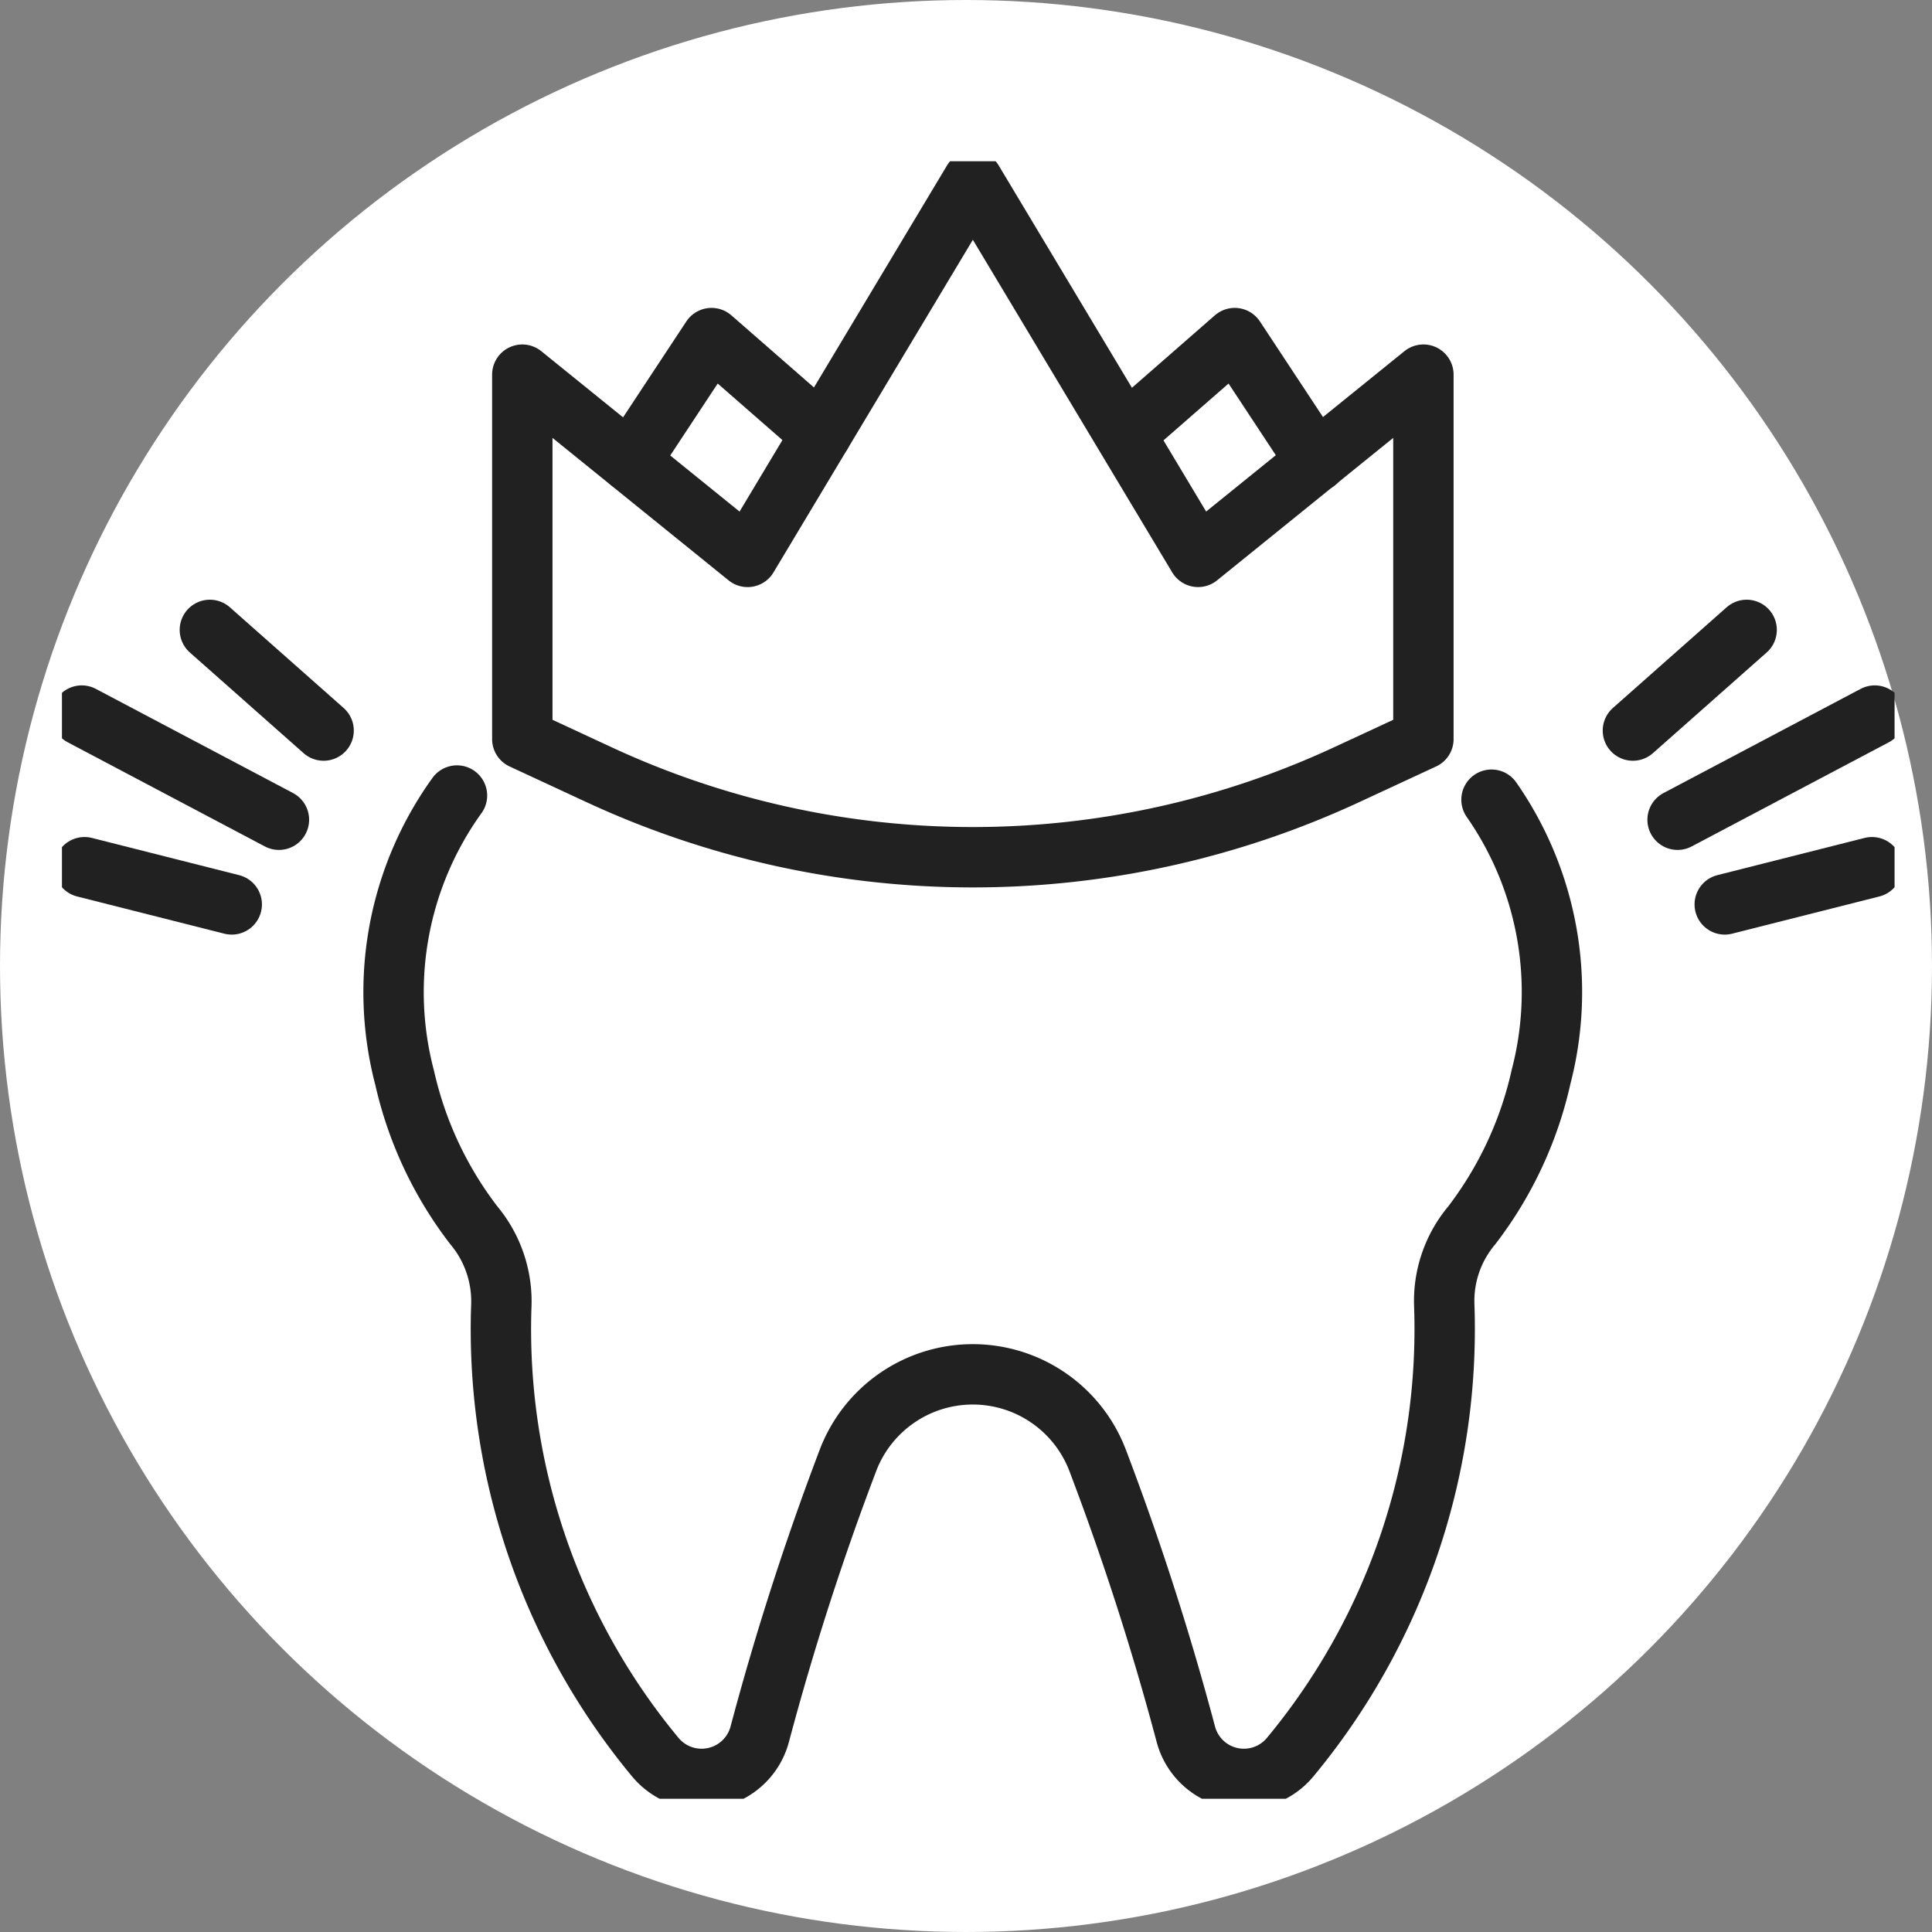
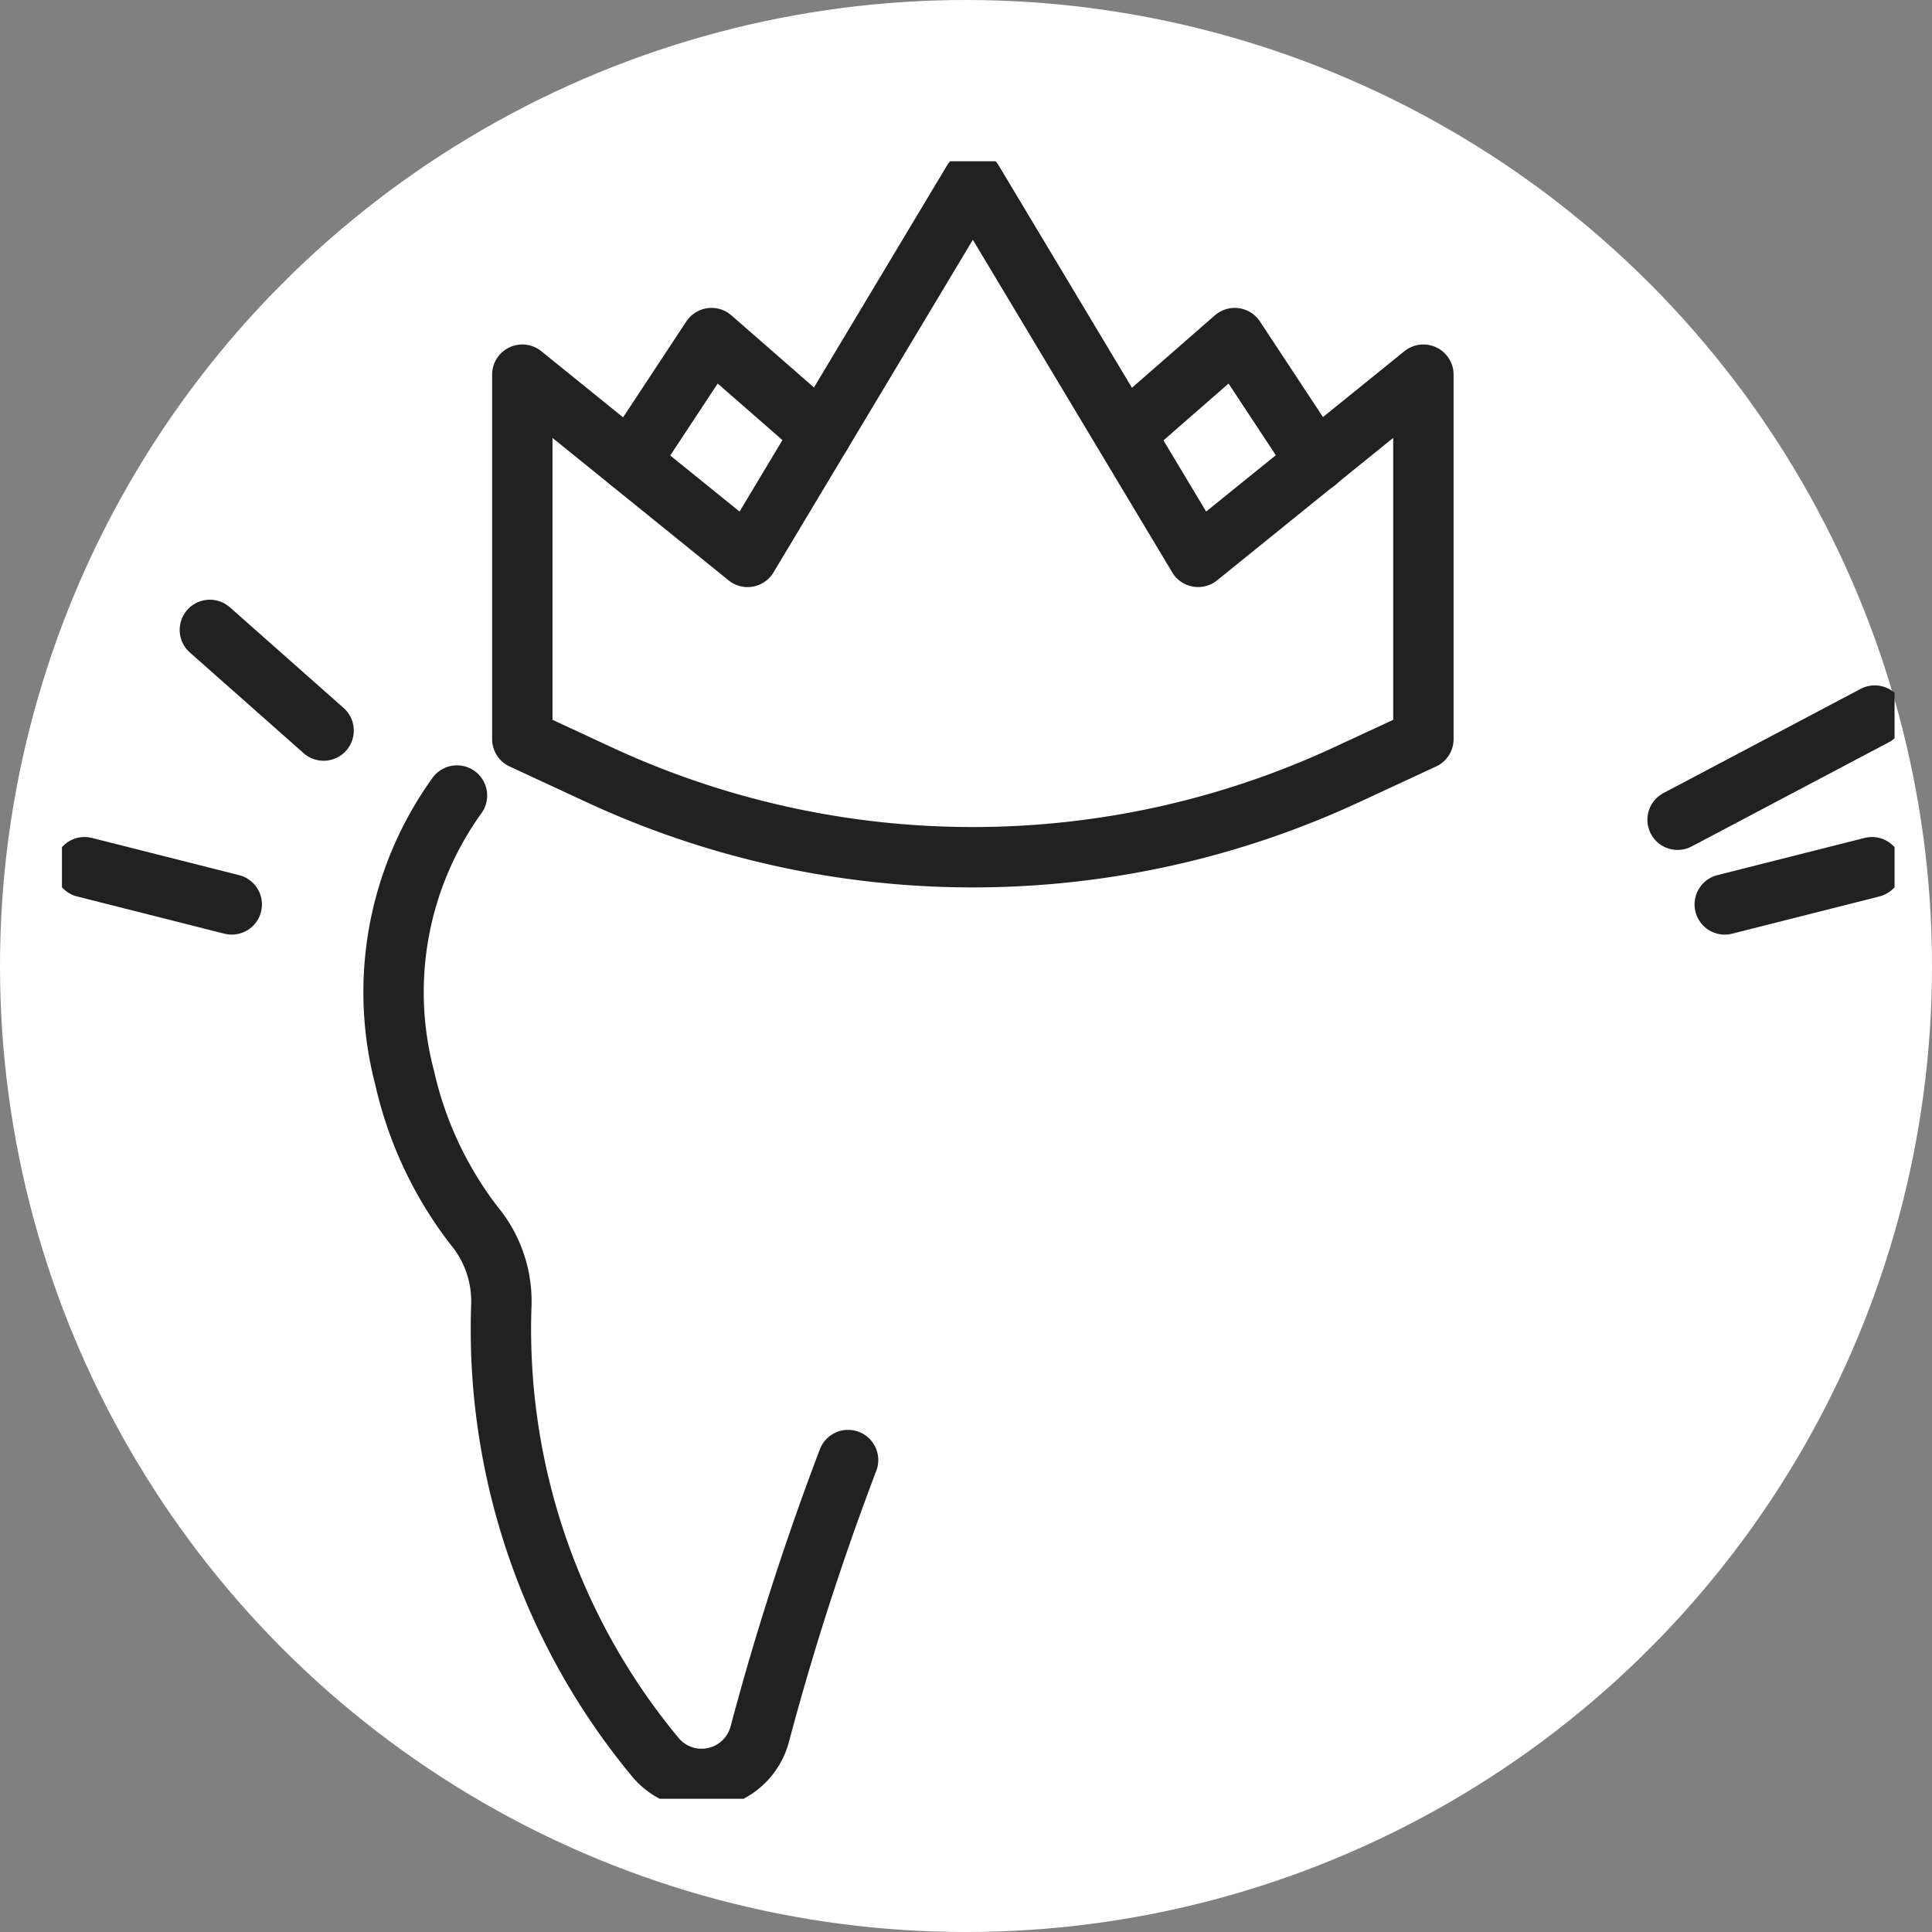
<svg xmlns="http://www.w3.org/2000/svg" width="64" height="64" viewBox="0 0 64 64">
  <rect x="0" y="0" width="64" height="64" fill="#808080" stroke="none" />
  <defs>
    <clipPath id="clip-path">
      <rect id="Rechteck_277" data-name="Rechteck 277" width="60.708" height="54.244" fill="none" stroke="#212121" stroke-width="2" />
    </clipPath>
  </defs>
  <g id="Gruppe_1542" data-name="Gruppe 1542" transform="translate(-1364 -3387)">
    <circle id="Ellipse_103" data-name="Ellipse 103" cx="32" cy="32" r="32" transform="translate(1364 3387)" fill="#fff" />
    <g id="Gruppe_1372" data-name="Gruppe 1372" transform="translate(1366.052 3392.342)">
      <g id="Gruppe_42" data-name="Gruppe 42" transform="translate(0 0)">
        <g id="Gruppe_41" data-name="Gruppe 41" clip-path="url(#clip-path)">
          <line id="Linie_7" data-name="Linie 7" y1="3.451" x2="6.532" transform="translate(53.52 18.362)" fill="none" stroke="#212121" stroke-linecap="round" stroke-linejoin="round" stroke-width="2" />
        </g>
      </g>
-       <line id="Linie_8" data-name="Linie 8" y1="3.335" x2="3.768" transform="translate(52.04 15.524)" fill="none" stroke="#212121" stroke-linecap="round" stroke-linejoin="round" stroke-width="2" />
      <g id="Gruppe_44" data-name="Gruppe 44" transform="translate(0 0)">
        <g id="Gruppe_43" data-name="Gruppe 43" clip-path="url(#clip-path)">
          <line id="Linie_9" data-name="Linie 9" y1="1.233" x2="4.878" transform="translate(55.082 23.385)" fill="none" stroke="#212121" stroke-linecap="round" stroke-linejoin="round" stroke-width="2" />
-           <line id="Linie_10" data-name="Linie 10" x1="6.532" y1="3.451" transform="translate(0.656 18.362)" fill="none" stroke="#212121" stroke-linecap="round" stroke-linejoin="round" stroke-width="2" />
        </g>
      </g>
      <line id="Linie_11" data-name="Linie 11" x1="3.768" y1="3.335" transform="translate(4.9 15.524)" fill="none" stroke="#212121" stroke-linecap="round" stroke-linejoin="round" stroke-width="2" />
      <g id="Gruppe_46" data-name="Gruppe 46" transform="translate(0 0)">
        <g id="Gruppe_45" data-name="Gruppe 45" clip-path="url(#clip-path)">
          <line id="Linie_12" data-name="Linie 12" x1="4.878" y1="1.233" transform="translate(0.747 23.385)" fill="none" stroke="#212121" stroke-linecap="round" stroke-linejoin="round" stroke-width="2" />
-           <path id="Pfad_76" data-name="Pfad 76" d="M27.244,48.072a11.148,11.148,0,0,0-1.732,9.356A12.525,12.525,0,0,0,27.8,62.306,3.928,3.928,0,0,1,28.712,65a22.2,22.2,0,0,0,5.1,14.925,1.993,1.993,0,0,0,3.46-.752A92.181,92.181,0,0,1,40.2,70.085a4.425,4.425,0,0,1,8.262,0,92.129,92.129,0,0,1,2.927,9.085,1.99,1.99,0,0,0,3.447.767,22.21,22.21,0,0,0,5.114-14.95,3.891,3.891,0,0,1,.906-2.672,12.574,12.574,0,0,0,2.3-4.926,11.138,11.138,0,0,0-1.642-9.179" transform="translate(-14.158 -27.061)" fill="none" stroke="#212121" stroke-linecap="round" stroke-linejoin="round" stroke-width="2" />
+           <path id="Pfad_76" data-name="Pfad 76" d="M27.244,48.072a11.148,11.148,0,0,0-1.732,9.356A12.525,12.525,0,0,0,27.8,62.306,3.928,3.928,0,0,1,28.712,65a22.2,22.2,0,0,0,5.1,14.925,1.993,1.993,0,0,0,3.46-.752A92.181,92.181,0,0,1,40.2,70.085" transform="translate(-14.158 -27.061)" fill="none" stroke="#212121" stroke-linecap="round" stroke-linejoin="round" stroke-width="2" />
          <path id="Pfad_77" data-name="Pfad 77" d="M57.278,13.949,49.816,1.5l-7.462,12.45L34.891,7.913V19.985l2.536,1.177a29.409,29.409,0,0,0,24.778,0l2.536-1.177V7.913Z" transform="translate(-19.641 -0.844)" fill="none" stroke="#212121" stroke-linecap="round" stroke-linejoin="round" stroke-width="2" />
          <path id="Pfad_78" data-name="Pfad 78" d="M52.945,27.846a27.677,27.677,0,0,1-11.389-2.655l-.665-.309v-4.9l3.053,2.469a2.776,2.776,0,0,0,4.127-.731l5.122-8.545,5.122,8.545a2.776,2.776,0,0,0,4.127.731L65.5,19.977v4.9l-1.018.473a26.608,26.608,0,0,1-11.532,2.492" transform="translate(-23.018 -7.414)" fill="none" />
          <path id="Pfad_79" data-name="Pfad 79" d="M43.055,17.5l2.7-4.094,3.635,3.175" transform="translate(-24.237 -7.549)" fill="none" stroke="#212121" stroke-linecap="round" stroke-linejoin="round" stroke-width="2" />
          <path id="Pfad_80" data-name="Pfad 80" d="M86.9,17.5l-2.7-4.094-3.635,3.175" transform="translate(-45.35 -7.549)" fill="none" stroke="#212121" stroke-linecap="round" stroke-linejoin="round" stroke-width="2" />
        </g>
      </g>
    </g>
  </g>
</svg>